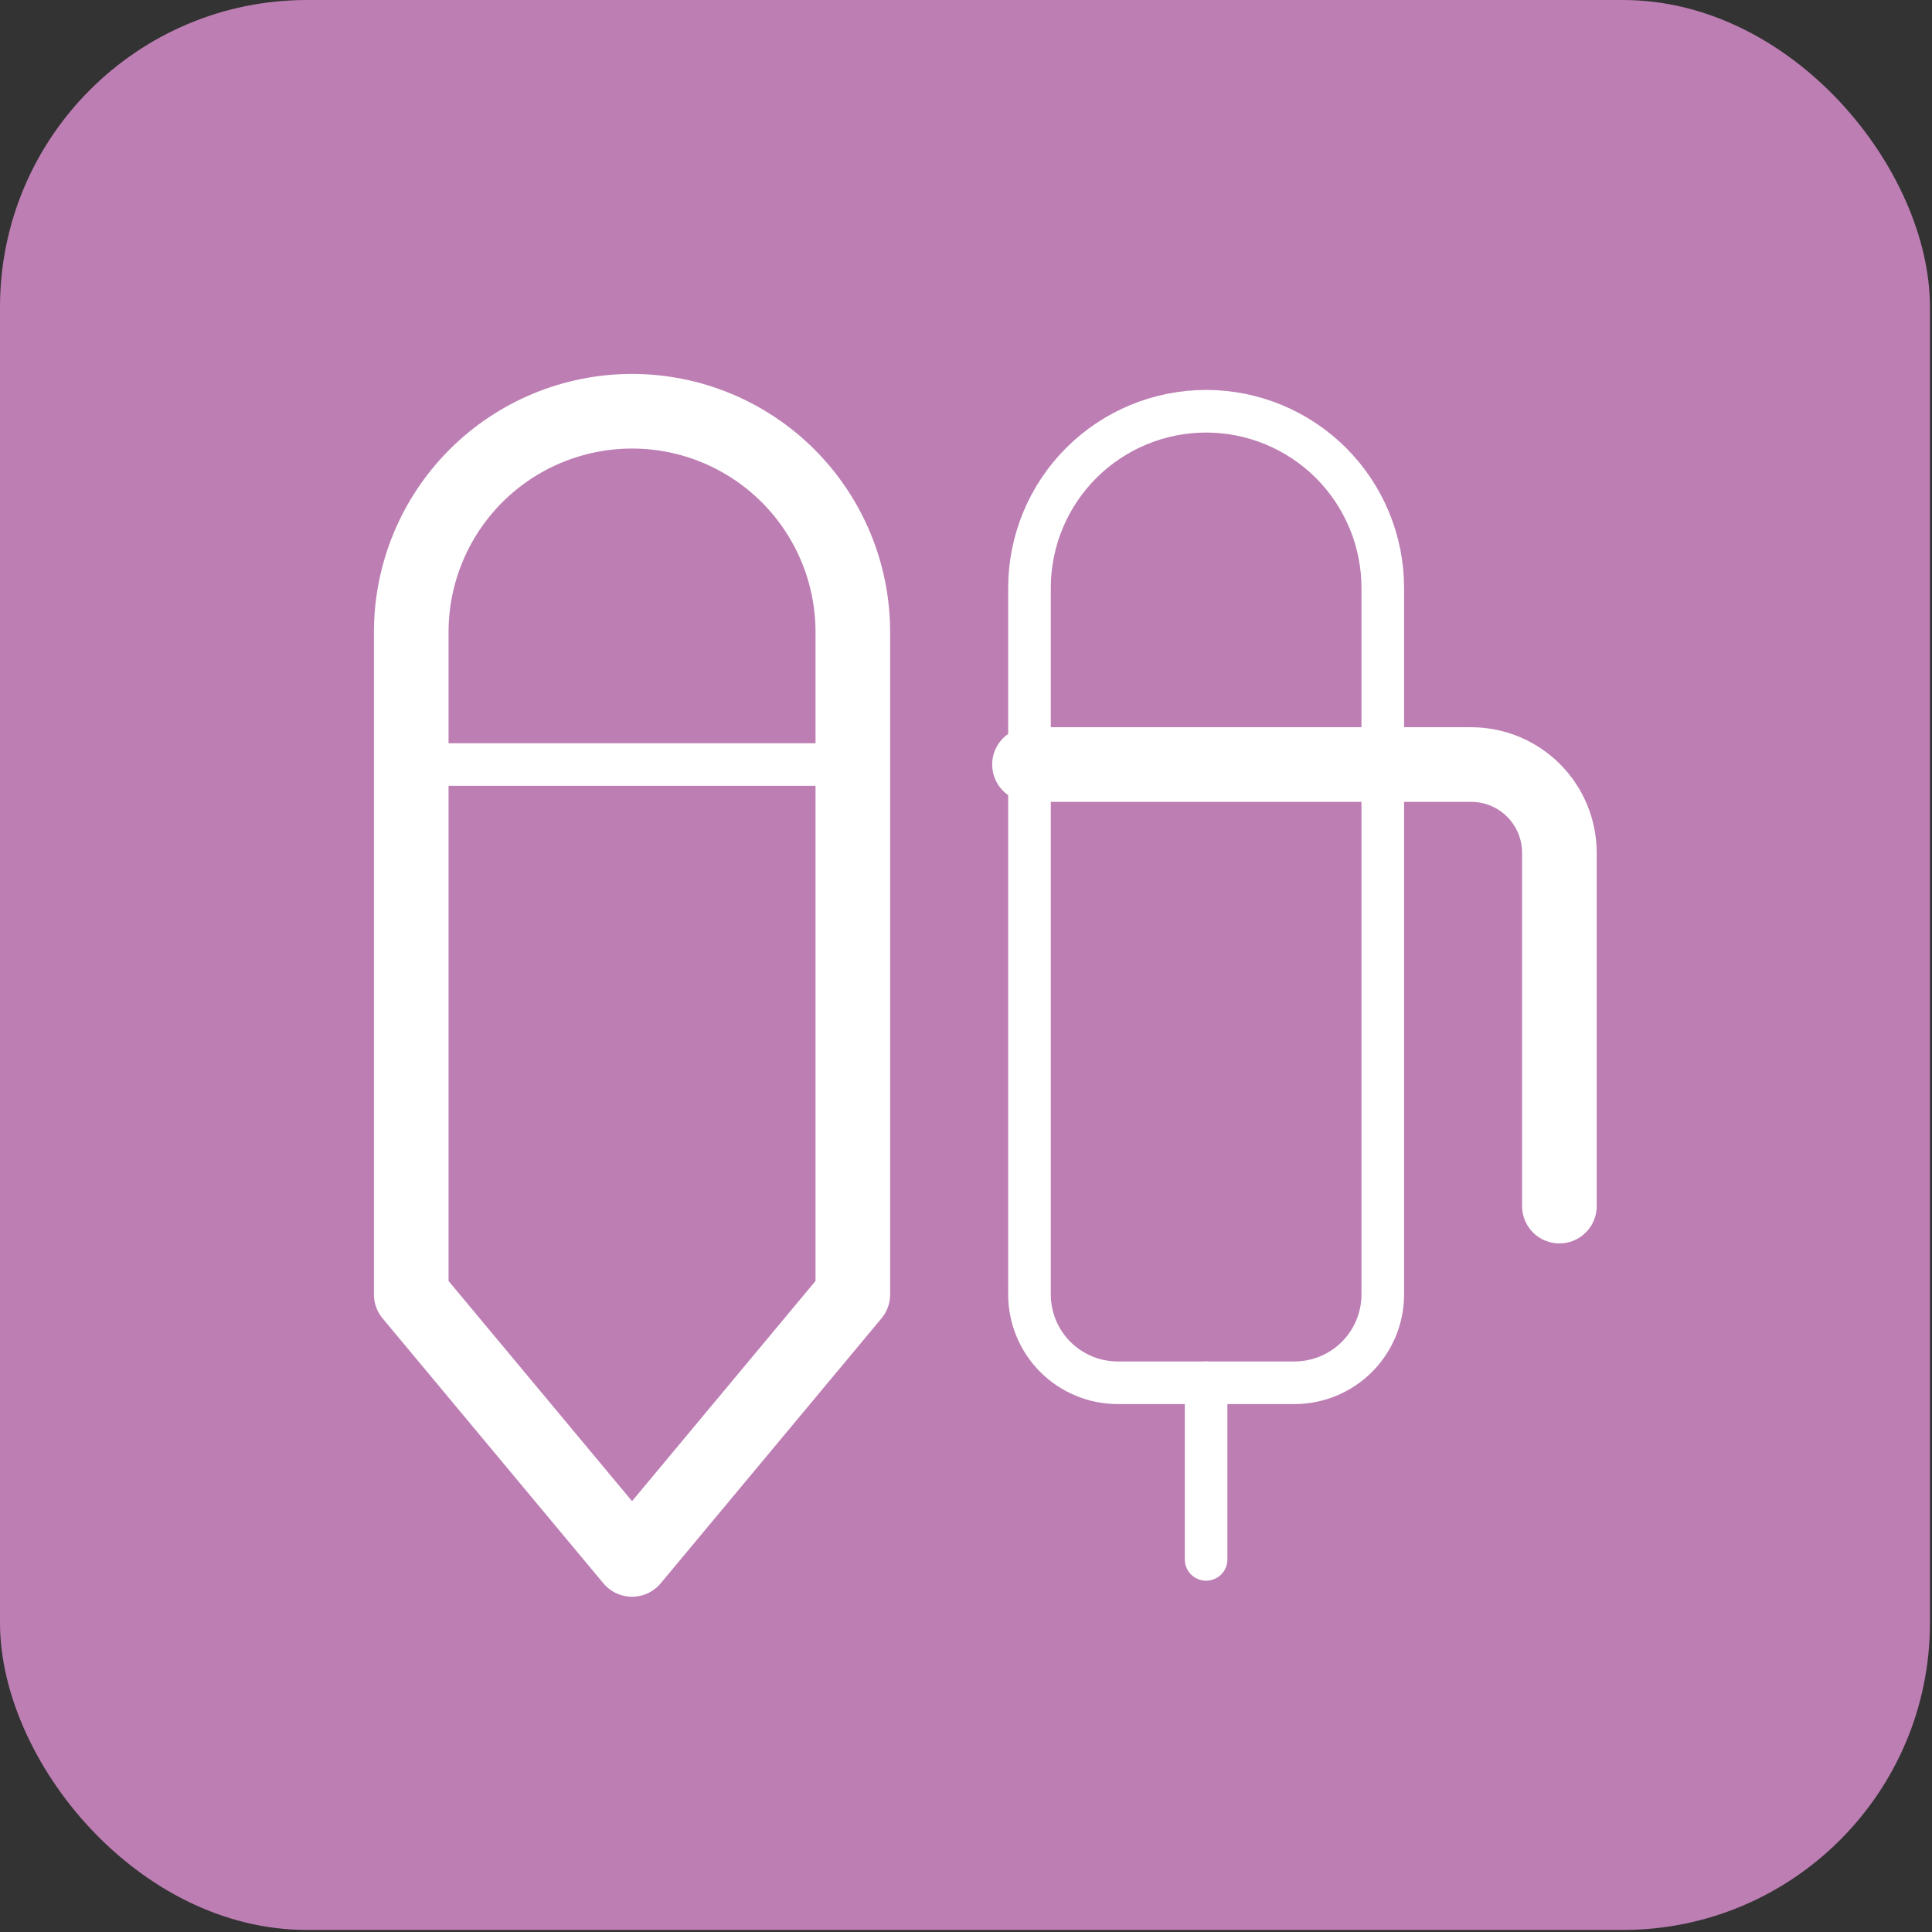
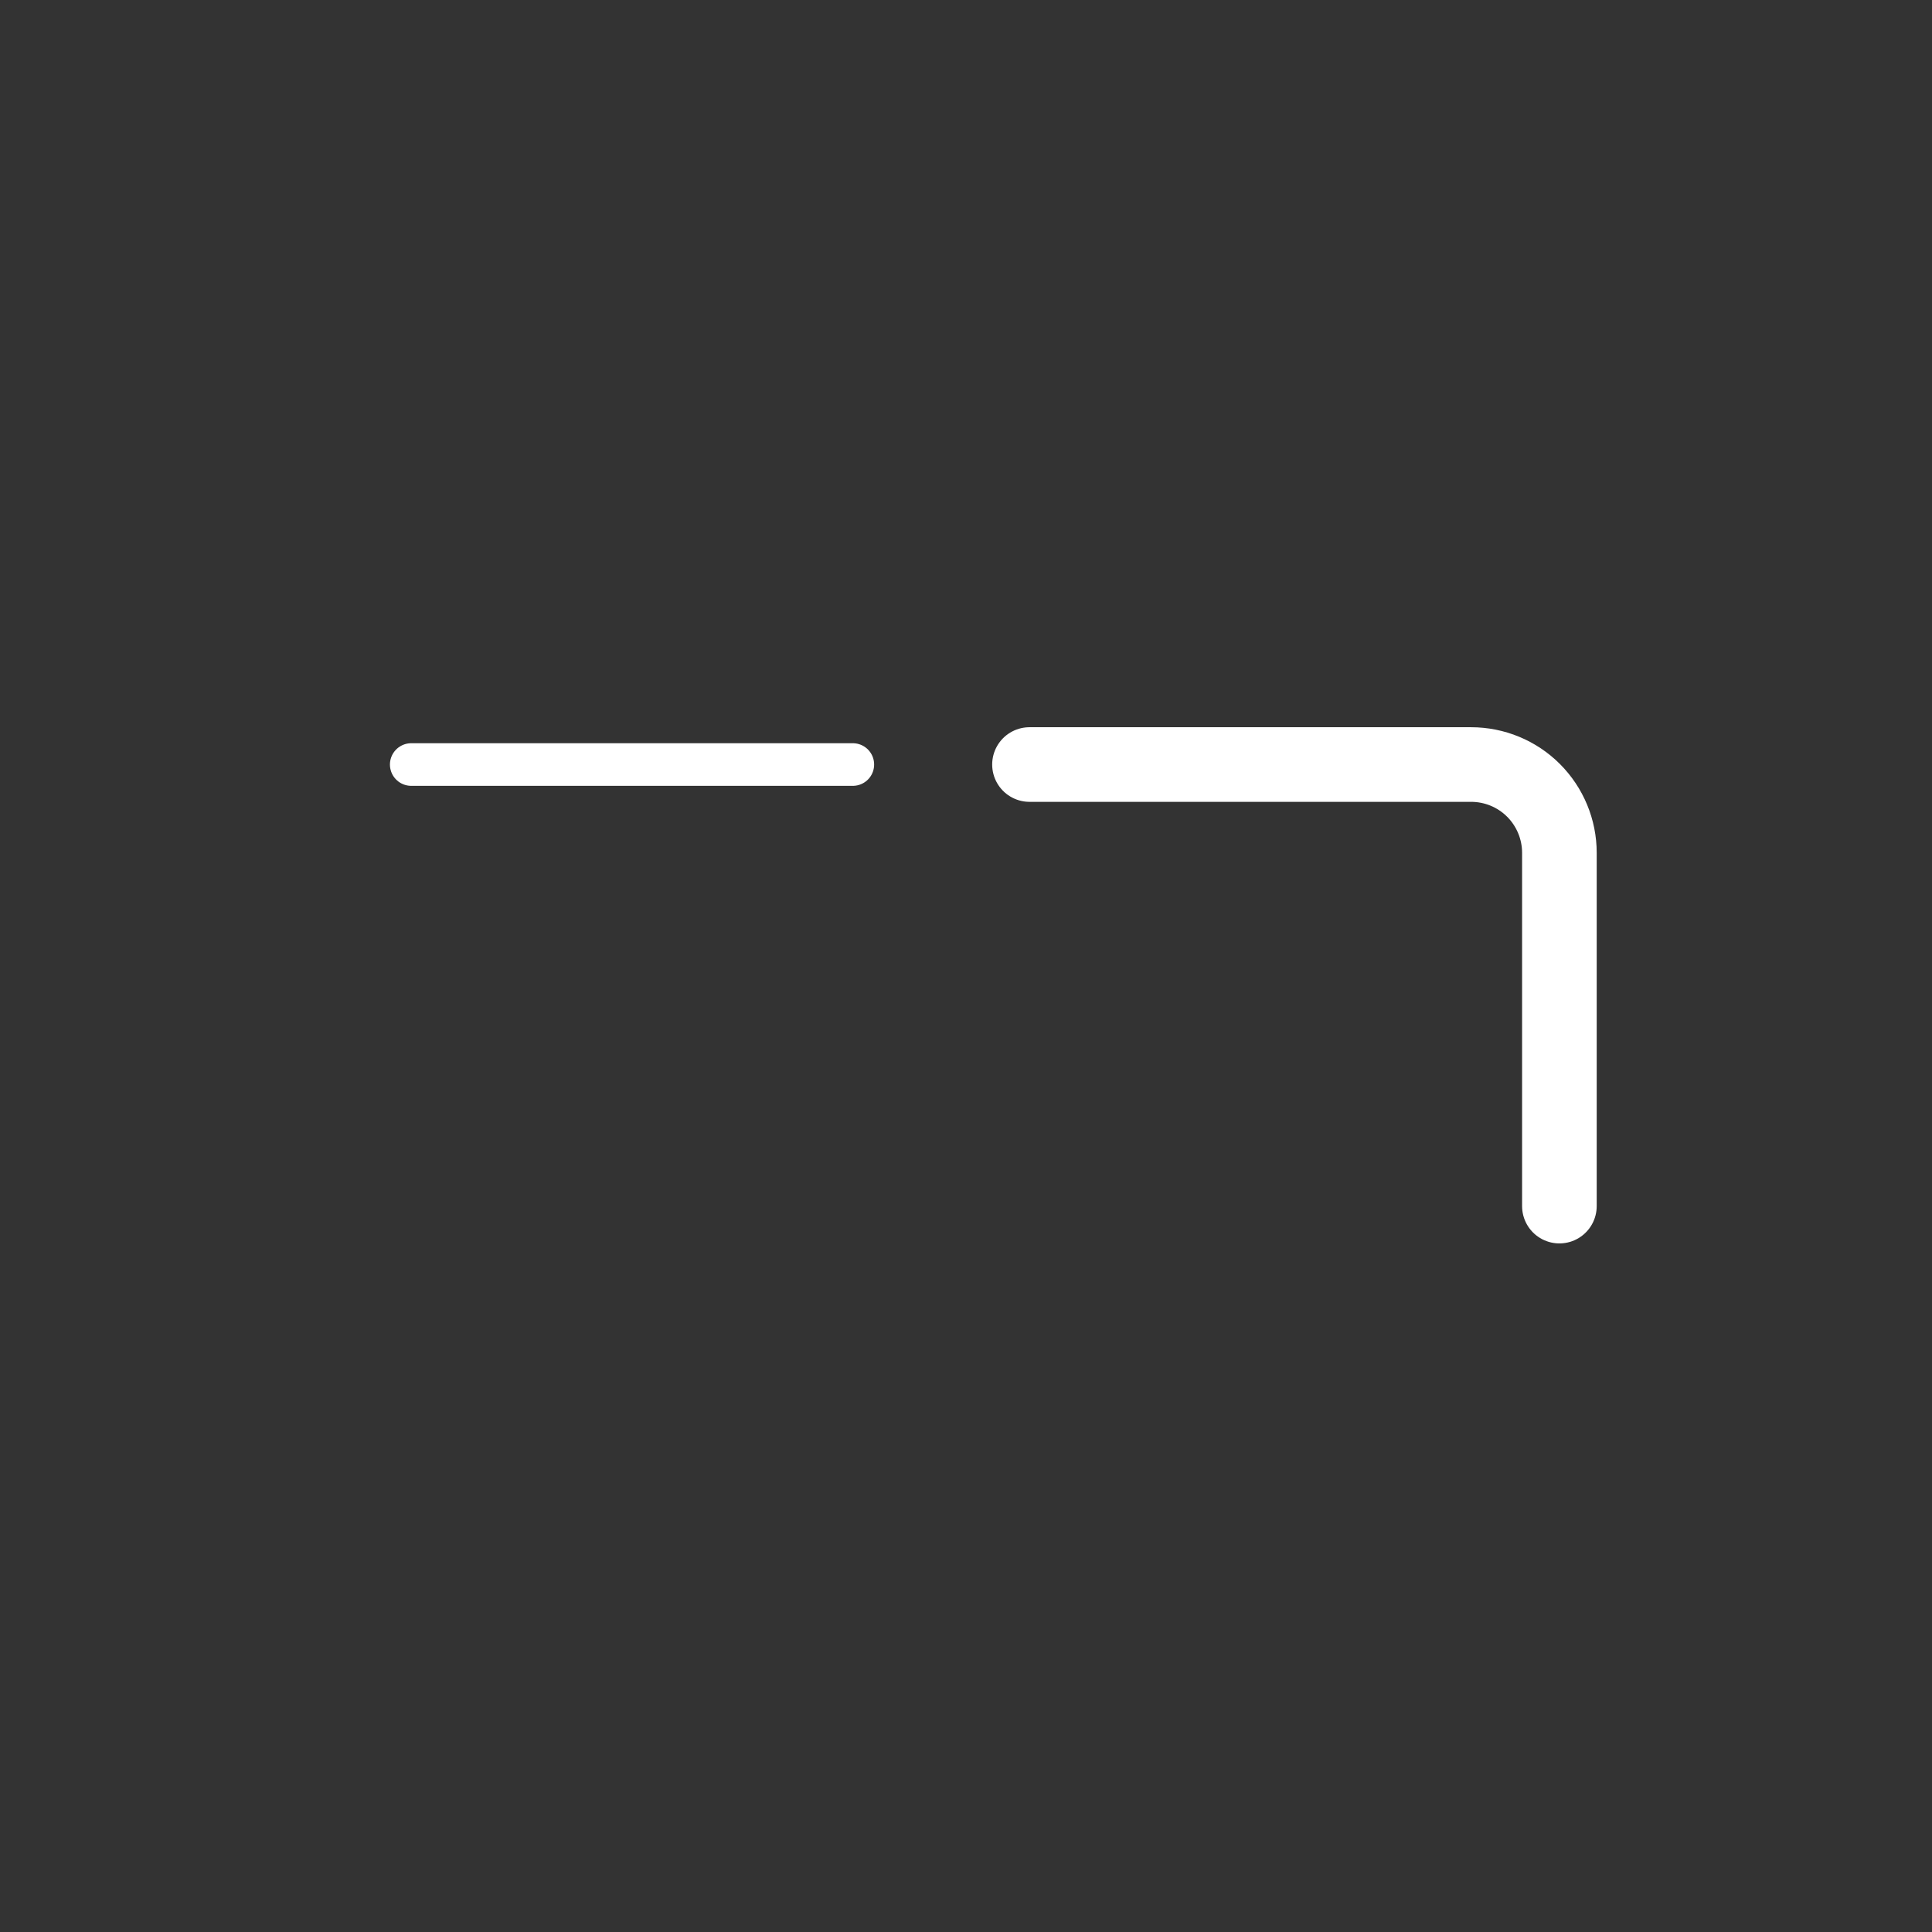
<svg xmlns="http://www.w3.org/2000/svg" width="50" height="50" viewBox="0 0 50 50" fill="none">
  <rect x="0" y="0" width="50" height="50" fill="#333333" stroke="none" />
-   <rect width="49.947" height="49.947" rx="7.946" fill="#BD7EB3" />
-   <path d="M22.071 16.358C22.071 14.842 21.469 13.389 20.398 12.317C19.326 11.245 17.873 10.643 16.357 10.643C14.842 10.643 13.388 11.245 12.316 12.317C11.245 13.389 10.643 14.842 10.643 16.358V33.501L16.357 40.358L22.071 33.501V16.358Z" stroke="white" stroke-width="1.931" stroke-linecap="round" stroke-linejoin="round" />
  <path d="M10.643 19.786H22.071" stroke="white" stroke-width="1.103" stroke-linecap="round" stroke-linejoin="round" />
-   <path d="M26.643 15.215C26.643 14.002 27.124 12.84 27.982 11.982C28.839 11.125 30.002 10.643 31.214 10.643C32.427 10.643 33.589 11.125 34.447 11.982C35.304 12.84 35.786 14.002 35.786 15.215V33.501C35.786 34.107 35.545 34.688 35.116 35.117C34.688 35.545 34.106 35.786 33.5 35.786H28.928C28.322 35.786 27.741 35.545 27.312 35.117C26.884 34.688 26.643 34.107 26.643 33.501V15.215Z" stroke="white" stroke-width="1.103" stroke-linecap="round" stroke-linejoin="round" />
-   <path d="M31.214 35.786V40.357" stroke="white" stroke-width="1.103" stroke-linecap="round" stroke-linejoin="round" />
  <path d="M26.643 19.786H38.071C38.678 19.786 39.259 20.026 39.688 20.455C40.116 20.884 40.357 21.465 40.357 22.071V31.214" stroke="white" stroke-width="1.931" stroke-linecap="round" stroke-linejoin="round" />
</svg>